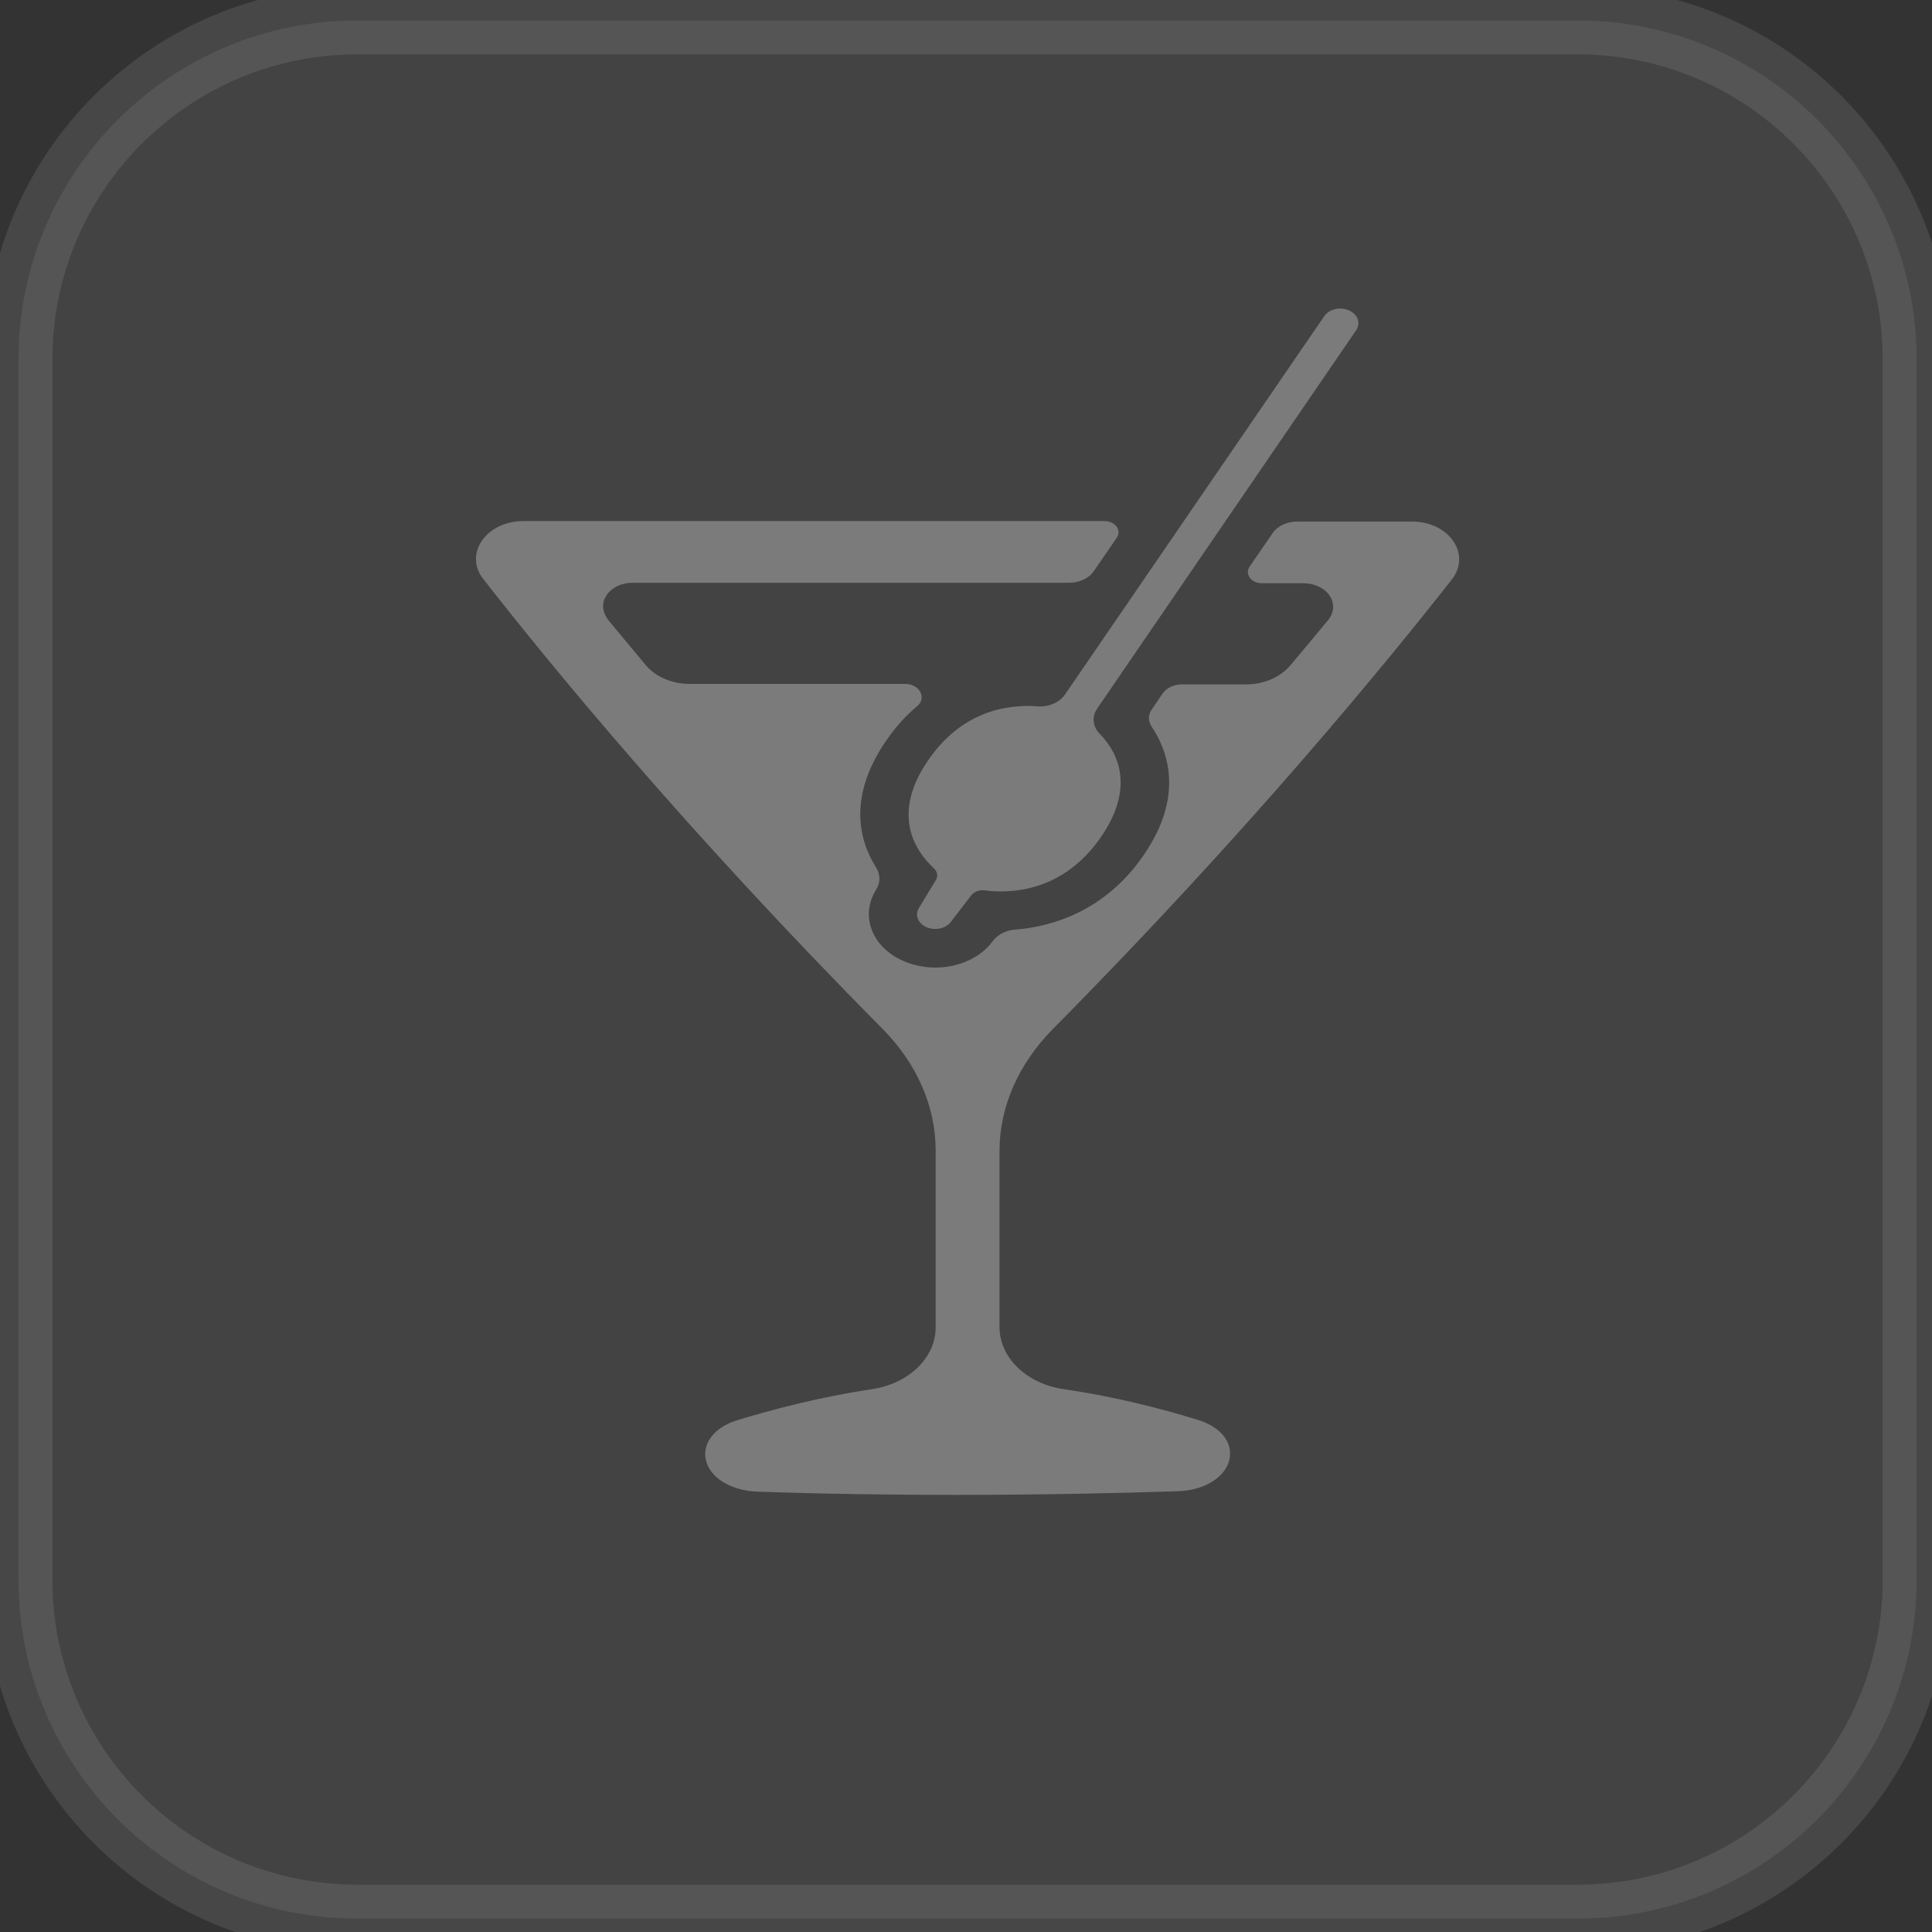
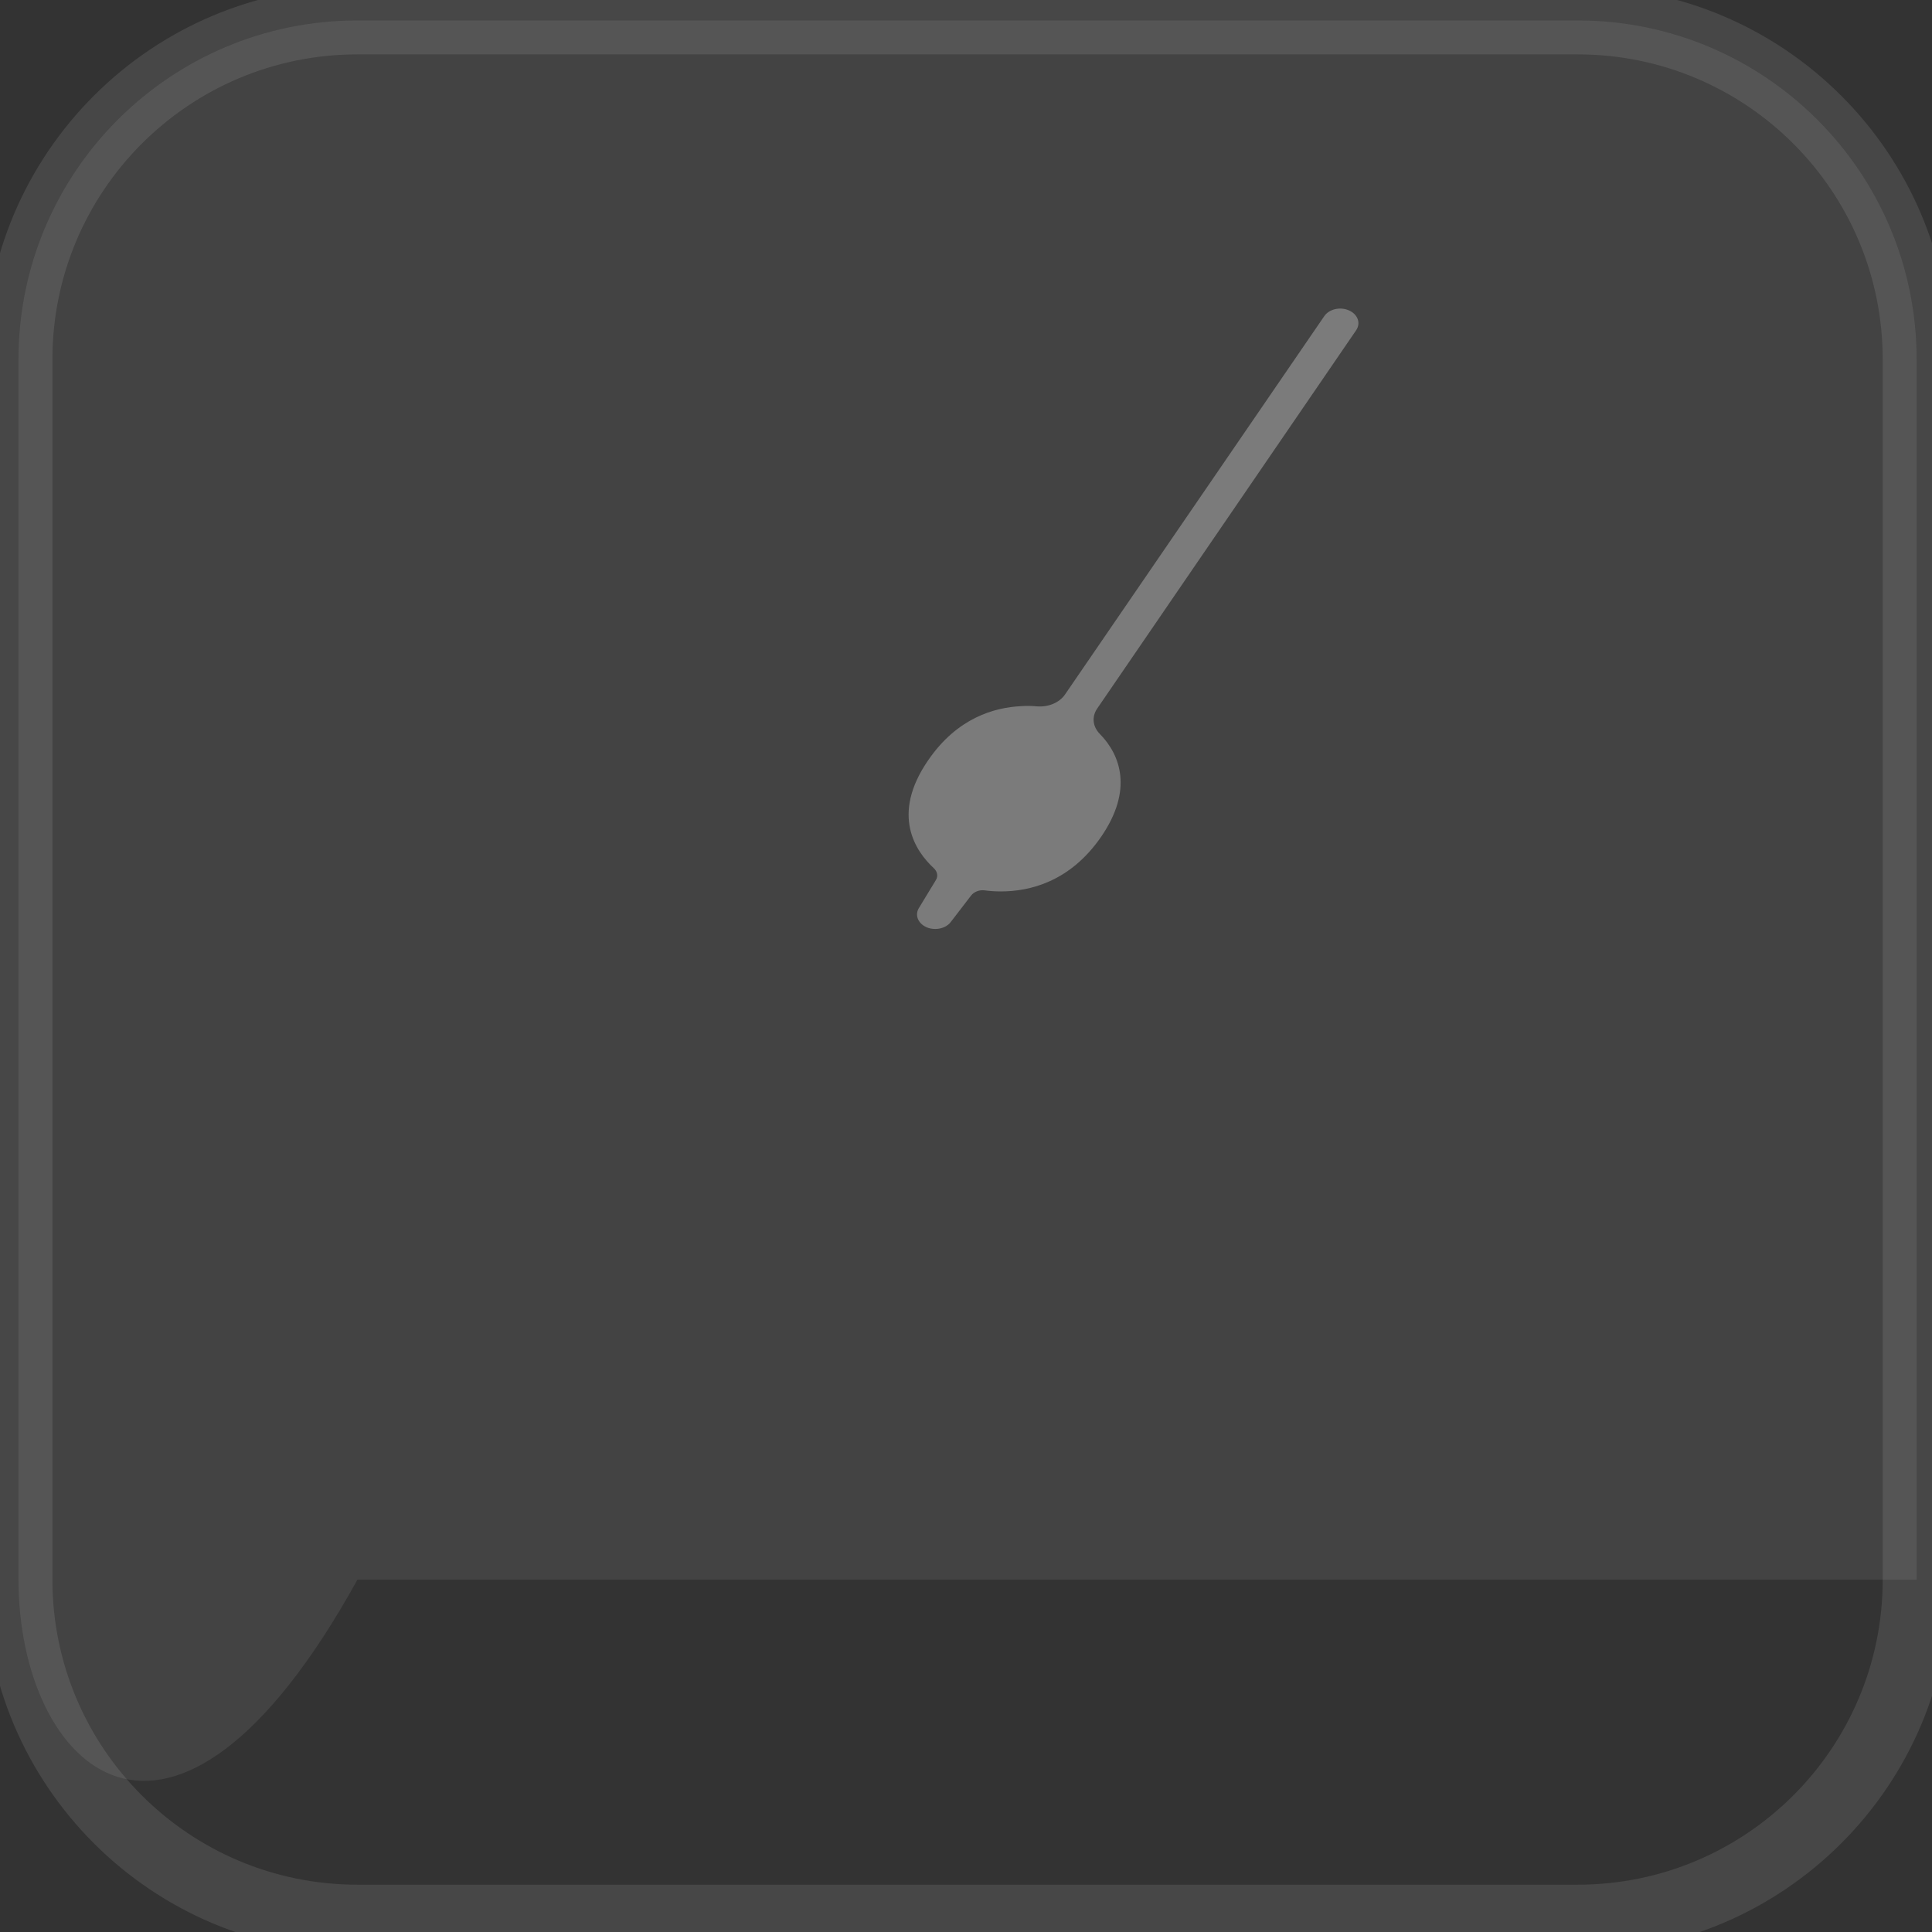
<svg xmlns="http://www.w3.org/2000/svg" width="57" height="57" viewBox="0 0 57 57" fill="none">
  <rect x="0" y="0" width="57" height="57" fill="#333333" stroke="none" />
-   <path d="M0.546 10.604C0.546 5.081 5.023 0.604 10.546 0.604H46.546C52.069 0.604 56.546 5.081 56.546 10.604V46.604C56.546 52.127 52.069 56.604 46.546 56.604H10.546C5.023 56.604 0.546 52.127 0.546 46.604V10.604Z" fill="#D9D9D9" fill-opacity="0.1" />
-   <path d="M31.056 30.366C36.828 24.537 40.89 19.574 42.837 17.092C43.415 16.348 42.75 15.387 41.658 15.387H38.277C37.968 15.387 37.683 15.52 37.541 15.737L36.868 16.717C36.717 16.939 36.915 17.207 37.232 17.207H38.459C38.689 17.207 38.91 17.283 39.077 17.41C39.37 17.646 39.417 18.008 39.188 18.288C38.839 18.708 38.467 19.16 38.063 19.637C37.77 19.981 37.287 20.191 36.773 20.191H34.873C34.635 20.191 34.421 20.293 34.303 20.458L33.978 20.936C33.867 21.095 33.875 21.279 33.978 21.438C34.485 22.202 34.92 23.519 33.74 25.231C32.592 26.904 31.009 27.343 29.956 27.426C29.679 27.445 29.433 27.572 29.291 27.763C28.943 28.247 28.293 28.546 27.597 28.546C27.264 28.546 26.939 28.476 26.647 28.349C26.187 28.145 25.855 27.814 25.712 27.407C25.57 27.012 25.625 26.599 25.855 26.236C25.982 26.026 25.974 25.791 25.839 25.581C25.332 24.766 25.024 23.487 26.14 21.858C26.425 21.438 26.742 21.101 27.066 20.827C27.351 20.585 27.122 20.178 26.71 20.178H20.345C19.83 20.178 19.339 19.968 19.054 19.625C18.666 19.16 18.294 18.715 17.953 18.301C17.795 18.104 17.74 17.856 17.851 17.639C17.985 17.359 18.318 17.194 18.658 17.194H31.539C31.848 17.194 32.133 17.06 32.276 16.844L32.949 15.864C33.099 15.641 32.901 15.374 32.584 15.374H15.436C14.343 15.374 13.678 16.341 14.256 17.079C16.196 19.567 20.257 24.524 26.037 30.353C27.05 31.378 27.605 32.637 27.605 33.948V39.16C27.605 40.057 26.813 40.827 25.712 40.986C24.2 41.215 22.807 41.578 21.746 41.902C21.097 42.1 20.724 42.564 20.82 43.054C20.93 43.589 21.548 43.977 22.34 44.008C24.358 44.078 26.338 44.104 28.175 44.104C30.732 44.104 33.012 44.053 34.754 43.996C35.538 43.97 36.163 43.582 36.274 43.048C36.377 42.551 36.013 42.1 35.355 41.896C34.31 41.571 32.925 41.209 31.389 40.986C30.288 40.827 29.489 40.057 29.489 39.153V33.948C29.489 32.65 30.051 31.39 31.056 30.366Z" fill="white" fill-opacity="0.3" />
+   <path d="M0.546 10.604C0.546 5.081 5.023 0.604 10.546 0.604H46.546C52.069 0.604 56.546 5.081 56.546 10.604V46.604H10.546C5.023 56.604 0.546 52.127 0.546 46.604V10.604Z" fill="#D9D9D9" fill-opacity="0.1" />
  <path d="M40.011 9.743C40.154 9.533 40.059 9.272 39.797 9.157C39.536 9.043 39.212 9.119 39.069 9.329L31.421 20.49C31.255 20.732 30.93 20.866 30.598 20.84C30.447 20.827 30.289 20.821 30.122 20.834C29.347 20.872 28.246 21.171 27.383 22.431C26.275 24.041 27.011 25.116 27.549 25.613C27.652 25.708 27.684 25.848 27.613 25.962L27.122 26.771C26.979 26.981 27.074 27.241 27.336 27.356C27.415 27.394 27.51 27.407 27.597 27.407C27.787 27.407 27.969 27.324 28.064 27.184L28.65 26.421C28.737 26.312 28.887 26.249 29.046 26.268C29.188 26.287 29.347 26.3 29.529 26.3C30.376 26.3 31.571 26.02 32.49 24.683C33.432 23.309 33.06 22.278 32.45 21.655C32.236 21.438 32.205 21.145 32.371 20.904L40.011 9.743Z" fill="white" fill-opacity="0.3" />
  <path d="M10.546 1.604H46.546V-0.396H10.546V1.604ZM55.546 10.604V46.604H57.546V10.604H55.546ZM46.546 55.604H10.546V57.604H46.546V55.604ZM1.546 46.604V10.604H-0.454V46.604H1.546ZM10.546 55.604C5.575 55.604 1.546 51.575 1.546 46.604H-0.454C-0.454 52.679 4.471 57.604 10.546 57.604V55.604ZM55.546 46.604C55.546 51.575 51.517 55.604 46.546 55.604V57.604C52.621 57.604 57.546 52.679 57.546 46.604H55.546ZM46.546 1.604C51.517 1.604 55.546 5.633 55.546 10.604H57.546C57.546 4.529 52.621 -0.396 46.546 -0.396V1.604ZM10.546 -0.396C4.471 -0.396 -0.454 4.529 -0.454 10.604H1.546C1.546 5.633 5.575 1.604 10.546 1.604V-0.396Z" fill="white" fill-opacity="0.1" />
</svg>